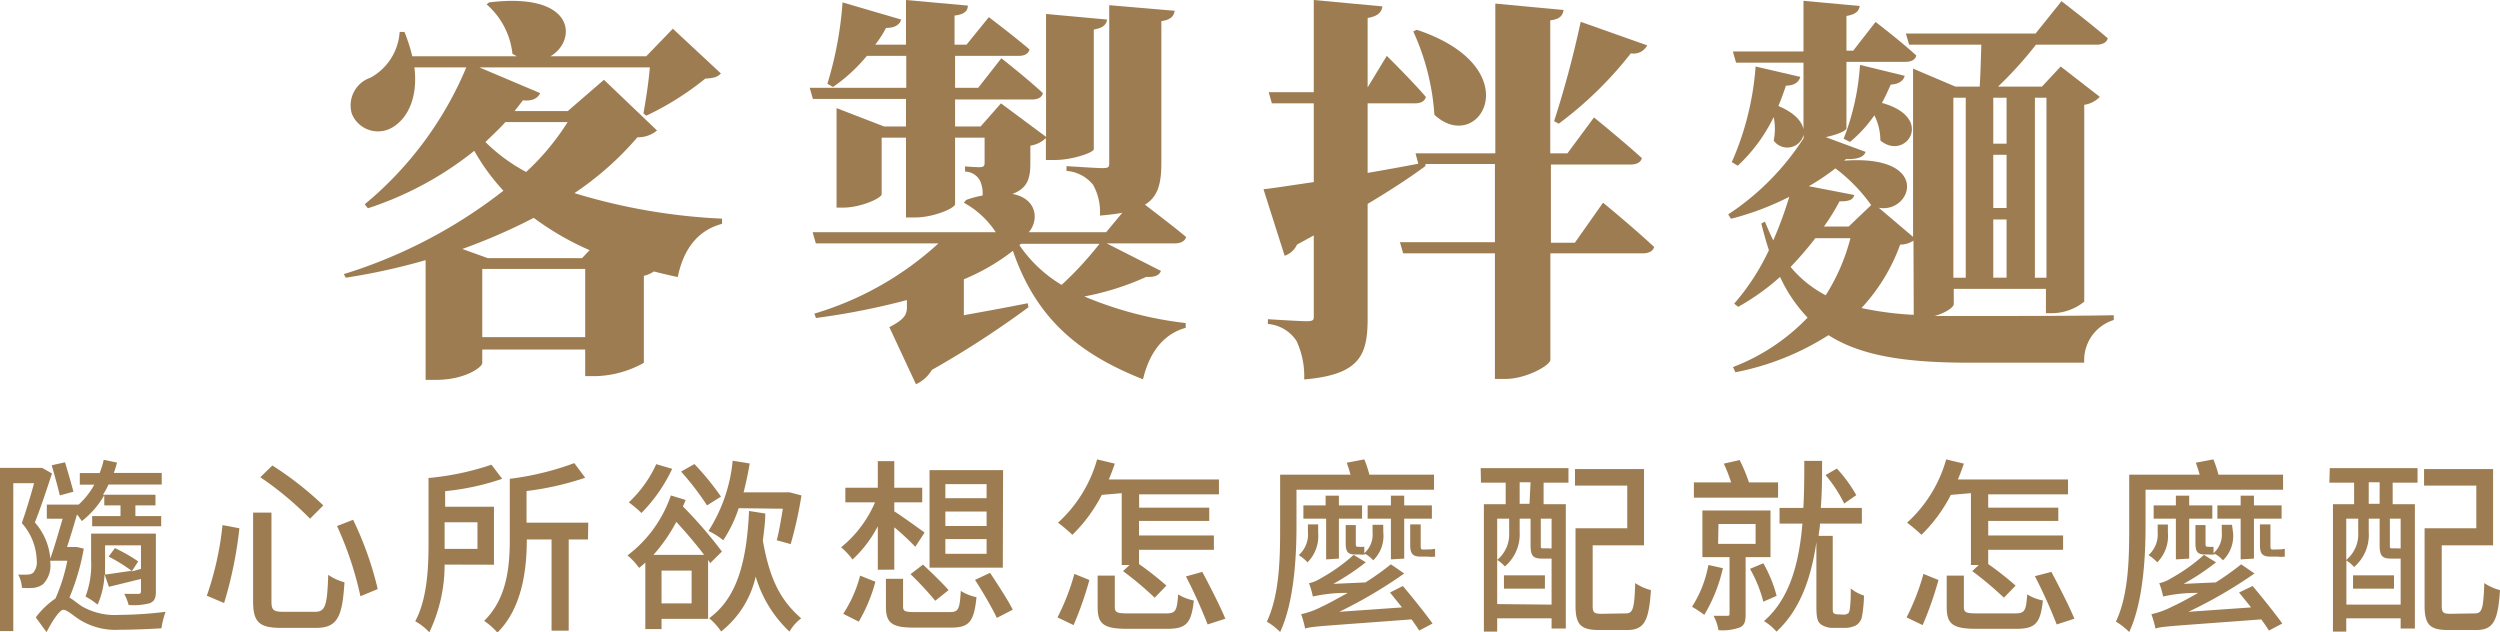
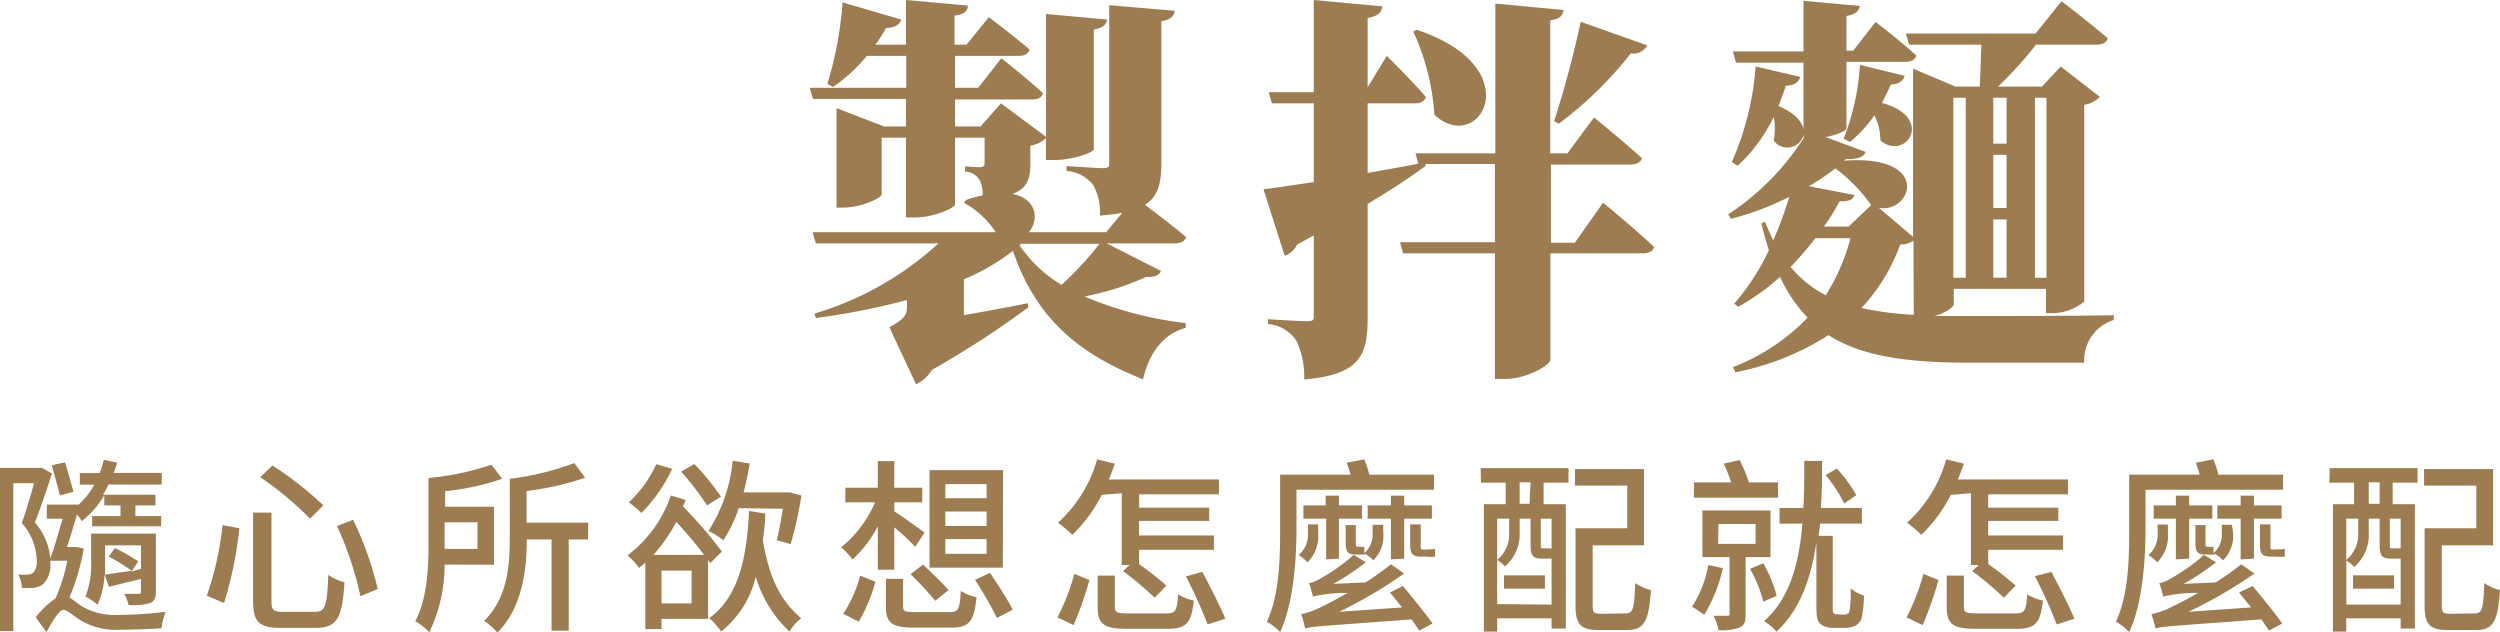
<svg xmlns="http://www.w3.org/2000/svg" width="187.97" height="47.55" viewBox="0 0 187.97 47.55">
  <title>mobile-customtext</title>
  <g>
    <g>
-       <path d="M49.4,9.81a2.19,2.19,0,0,1-1.47.51,23.32,23.32,0,0,1-4.74,4.2,44.78,44.78,0,0,0,11.1,1.92l0,.39c-1.83.48-2.91,1.92-3.33,4-.6-.12-1.2-.27-1.8-.42a2.21,2.21,0,0,1-.75.33v6.54a7.82,7.82,0,0,1-3.57,1H44v-2H36.26V27.3c0,.3-1.29,1.26-3.45,1.26H32v-9a47.93,47.93,0,0,1-6,1.32l-.15-.27a37.39,37.39,0,0,0,12-6.27,15.94,15.94,0,0,1-2.19-3,25.27,25.27,0,0,1-8,4.32l-.24-.3A26.76,26.76,0,0,0,35.06,5.07h-3.9c.27,2.22-.48,3.78-1.59,4.47a2.12,2.12,0,0,1-3.12-1,2.2,2.2,0,0,1,1.41-2.7A4.24,4.24,0,0,0,30.05,2.4h.36A13,13,0,0,1,31,4.23h7.86l-.33-.18A5.73,5.73,0,0,0,36.59.33l.18-.15c6.6-.81,6.6,2.91,4.62,4.05h7.2l2-2.07L54.2,5.52c-.24.27-.54.36-1.17.39A21.88,21.88,0,0,1,48.59,8.7l-.21-.18c.18-1,.39-2.34.48-3.45H36.05L40.61,7c-.15.36-.57.63-1.29.54l-.63.81h4L45.41,6Zm-5.07,9a21.34,21.34,0,0,1-4.2-2.43,43.87,43.87,0,0,1-5.37,2.34l1.92.69h7.08ZM44,25.35V20.22H36.26v5.13ZM38,9.18c-.48.54-1,1-1.5,1.5a13,13,0,0,0,3.06,2.25,18.48,18.48,0,0,0,3.12-3.75Z" fill="#9d7c52" />
      <path d="M87.29,20.37c-.12.3-.39.48-1.11.45a20.26,20.26,0,0,1-4.65,1.47,27.65,27.65,0,0,0,7.62,2l0,.36c-1.65.45-2.73,1.83-3.21,3.87-4.68-1.86-8-4.44-9.78-9.66A16,16,0,0,1,72.47,21V23.7c1.5-.27,3.15-.57,4.8-.9l.06.3a71.07,71.07,0,0,1-7.26,4.71,2.7,2.7,0,0,1-1.2,1.08l-2-4.29c1.14-.6,1.32-.93,1.32-1.53v-.51a54.13,54.13,0,0,1-6.84,1.35l-.12-.33a23.84,23.84,0,0,0,9.33-5.28H61.34l-.24-.84H74.87a6.75,6.75,0,0,0-2.4-2.22l.18-.21a7.57,7.57,0,0,1,1.23-.33,2.26,2.26,0,0,0-.21-1.14,1.3,1.3,0,0,0-1.11-.66v-.39s.66.06,1.08.06.39-.18.39-.45V10.35H71.81v5c0,.3-1.62,1-3,1h-.69v-6H66.29v4.26c0,.27-1.53,1-2.91,1H62.9V8.13l3.57,1.38h1.65V7.44h-7l-.24-.84h7.26V4.2H65.18a12.36,12.36,0,0,1-2.55,2.34l-.42-.24A27.49,27.49,0,0,0,63.35.18l4.41,1.29c-.12.39-.48.63-1.14.63a9,9,0,0,1-.81,1.26h2.31V0l4.65.42c0,.39-.24.66-1,.75V3.36h.9l1.68-2.07s1.83,1.38,3.06,2.43c-.09.33-.39.48-.81.48H71.81V6.6h1.74l1.74-2.22S77.24,5.91,78.41,7c-.06.33-.39.48-.81.48H71.81V9.51h1.92l1.53-1.74,3.39,2.52V1.05l4.59.42c-.06.36-.27.63-1,.75v9c0,.24-1.59.81-2.94.81h-.66V10.38a2.13,2.13,0,0,1-1.17.57v1.32c0,1.14-.21,1.89-1.35,2.31,1.89.36,2,2,1.23,2.88h5.82L84.38,16c-.48.09-1,.15-1.68.21a4.18,4.18,0,0,0-.51-2.31,2.83,2.83,0,0,0-2-1.05v-.36s2.25.15,2.73.15.48-.12.48-.42V.39l4.92.42c-.06.45-.36.69-1,.78V12.21c0,1.5-.21,2.55-1.23,3.18.81.63,2.13,1.62,3.09,2.43-.09.33-.42.48-.87.48h-5.1ZM76.64,18.42a10.06,10.06,0,0,0,3.18,3,25.61,25.61,0,0,0,2.85-3.09H76.79Z" fill="#9d7c52" />
      <path d="M120.53,15.24s2.43,2,3.84,3.33c-.09.33-.42.48-.87.48h-6.93v8c0,.42-1.83,1.44-3.36,1.44h-.81V19.05h-6.9l-.24-.84h7.14V12.33h-5.22v.15c-1.05.78-2.49,1.74-4.35,2.85v8.61c0,2.76-.57,4.23-4.77,4.59a6.31,6.31,0,0,0-.57-2.88,2.83,2.83,0,0,0-2.16-1.29V24s2.34.15,2.91.15.54-.12.54-.45v-6l-1.26.69a1.6,1.6,0,0,1-.93.84l-1.59-5c.81-.09,2.13-.3,3.78-.54V7.77H95.63l-.24-.84h3.39V0l5.16.48c-.06.45-.36.75-1.11.87V6.57l1.44-2.37s1.92,1.89,2.94,3.09c-.09.33-.39.48-.81.48h-3.57V13c1.23-.21,2.55-.45,3.81-.69l-.21-.78h6V.27l5.13.48c-.06.39-.24.69-1,.78v10h1.29l2-2.7s2.25,1.83,3.6,3.06c-.09.33-.42.48-.84.48h-6v5.88h1.8Zm-14-13c8.61,2.88,4.68,9.51,1.32,6.39a17.88,17.88,0,0,0-1.59-6.27Zm10.32,6.87a76.86,76.86,0,0,0,2-7.47l5,1.77a1.15,1.15,0,0,1-1.23.6A28.27,28.27,0,0,1,117.2,9.3Z" fill="#9d7c52" />
      <path d="M146.9,22.86c0,.24-.6.66-1.44.9.87,0,1.8,0,2.76,0,2.37,0,8.1,0,10.71-.06v.36a3.16,3.16,0,0,0-2.22,3.21h-8.64c-4.68,0-8.1-.48-10.59-2.07a20.09,20.09,0,0,1-7,2.79l-.18-.39a15.42,15.42,0,0,0,5.61-3.72,11.17,11.17,0,0,1-2.07-3.06,17.31,17.31,0,0,1-3.15,2.25l-.3-.24A17.19,17.19,0,0,0,133,18.81c-.21-.63-.39-1.29-.57-2l.27-.15c.21.51.42,1,.63,1.41a28.74,28.74,0,0,0,1.2-3.27,21.28,21.28,0,0,1-4.38,1.65l-.21-.33a19.41,19.41,0,0,0,5.67-5.73v-.27a1.26,1.26,0,0,1-2.25.45,4.4,4.4,0,0,0,0-1.77,12.35,12.35,0,0,1-2.7,3.66l-.45-.27A21.63,21.63,0,0,0,132,5l3.36.78c-.09.36-.42.66-1.08.66-.18.54-.36,1.05-.57,1.53,1.23.51,1.77,1.17,1.89,1.74v-5h-5.07l-.24-.84h5.31V.06l4.23.39c-.06.36-.27.63-1,.75V3.81h.51l1.68-2.16s1.92,1.47,3.06,2.52c-.06.33-.39.48-.81.48h-4.44v5c0,.18-.69.48-1.56.66l3,1.11c-.12.36-.54.57-1.47.54l-.15.12c6.63-.48,5.1,4,2.61,3.54l2.58,2.19V5.16l3.18,1.35h1.83c.06-.93.09-2.13.12-3.15h-5.43l-.24-.84h9.75L155,.09s2.16,1.65,3.48,2.79c-.09.33-.42.48-.84.48h-4.56a28.71,28.71,0,0,1-2.85,3.15h3.3L154.94,5l2.94,2.28a2,2,0,0,1-1.17.6V22.68a3.92,3.92,0,0,1-2.43.87h-.45V21.72H146.9Zm-10.41-4.95a25.25,25.25,0,0,1-1.86,2.16,8.61,8.61,0,0,0,2.64,2.13,14.88,14.88,0,0,0,1.86-4.29Zm4.2-2.49A12.55,12.55,0,0,0,138,12.66,16.53,16.53,0,0,1,136,14l3.42.66c-.09.33-.3.48-1.11.48a16.15,16.15,0,0,1-1.17,1.89H139Zm2.52-9.72c-.09.36-.42.63-1.05.66-.21.48-.42.93-.66,1.38,4.05,1.11,1.77,4.41-.12,2.82a4.17,4.17,0,0,0-.45-1.89,9.88,9.88,0,0,1-1.83,2l-.48-.24a18.45,18.45,0,0,0,1.23-5.55Zm.66,12.39a1.78,1.78,0,0,1-1,.3,13.9,13.9,0,0,1-2.91,4.77,24.09,24.09,0,0,0,3.93.51Zm3-10.74V20.88h.93V7.35Zm4,0h-1V10.8h1Zm0,4.29h-1v4h1Zm-1,9.24h1V16.5h-1ZM153,7.35V20.88h.87V7.35Z" fill="#9d7c52" />
    </g>
    <g>
      <path d="M6.3,41.25a17.32,17.32,0,0,1-1.08,3.68c.27.15.54.39.94.66A5,5,0,0,0,9,46.23,29.19,29.19,0,0,0,12.45,46a6.08,6.08,0,0,0-.31,1.24c-.7.05-2.22.11-3.16.11a5.09,5.09,0,0,1-3-.76c-.51-.33-.94-.74-1.22-.74s-.83.84-1.26,1.68l-.81-1.11A6.18,6.18,0,0,1,4.17,45a13.15,13.15,0,0,0,.89-2.84H3.78v.12a2,2,0,0,1-.54,1.64,1.44,1.44,0,0,1-.72.28,6.21,6.21,0,0,1-.87,0,2.44,2.44,0,0,0-.28-1,6.29,6.29,0,0,0,.72,0,.71.71,0,0,0,.4-.13,1.2,1.2,0,0,0,.27-.94,4.36,4.36,0,0,0-1.12-2.8c.32-.92.67-2.06.92-3H1V47.45H0V35.18H3l.17,0,.74.42c-.38,1.15-.84,2.56-1.29,3.68A4.67,4.67,0,0,1,3.78,42c.3-.81.63-2,.93-3H3.52V37.94H5.91a5.68,5.68,0,0,0,1.18-1.5H6v-.87H7.49a6.34,6.34,0,0,0,.31-1l1,.21c-.07.27-.15.52-.24.78h3.6v.87h-4a5.75,5.75,0,0,1-.42.77h3.95V38H10.18v.8h1.94v.77H6.93v-.77H9.06V38H7.84v-.77a6.57,6.57,0,0,1-1.69,1.95,5.19,5.19,0,0,0-.36-.5c-.23.79-.5,1.69-.75,2.45h.58l.17,0Zm-1.8-4c-.14-.6-.41-1.55-.61-2.27l1-.22c.21.7.48,1.62.63,2.21Zm7.22,7.23c0,.5-.11.71-.44.87a4.91,4.91,0,0,1-1.61.14,3.58,3.58,0,0,0-.33-.84c.48,0,1,0,1.07,0s.19,0,.19-.18v-.94l-2.41.59-.33-.94a6.31,6.31,0,0,1-.52,2.28,6.29,6.29,0,0,0-.91-.61,6.74,6.74,0,0,0,.42-2.73v-2h4.87ZM10.6,42.77V41H7.9v1.2c0,.29,0,.65,0,1,.58-.07,1.28-.19,2-.28a12.11,12.11,0,0,0-1.73-1.07l.47-.64a12.33,12.33,0,0,1,1.75,1l-.49.76Z" fill="#9d7c52" />
      <path d="M18,39.72a30.41,30.41,0,0,1-1.15,5.62l-1.3-.55a23.2,23.2,0,0,0,1.18-5.31Zm2.41-1.18v6.68c0,.66.16.78.9.78h2.37c.79,0,.92-.47,1-2.78a3.83,3.83,0,0,0,1.22.56c-.16,2.64-.54,3.43-2.16,3.43H21.13c-1.64,0-2.1-.44-2.1-2V38.54ZM20.48,35a25,25,0,0,1,3.83,3l-1,1a24.35,24.35,0,0,0-3.74-3.12Zm6.07,4.08a25.25,25.25,0,0,1,1.85,5.21l-1.3.54a25.52,25.52,0,0,0-1.76-5.28Z" fill="#9d7c52" />
      <path d="M33.43,42.45a11.75,11.75,0,0,1-1.15,5.09,4.41,4.41,0,0,0-1.06-.83c.9-1.67,1-4,1-5.84V35.94a20.56,20.56,0,0,0,4.73-1L37.76,36a19,19,0,0,1-4.29.93v1.17h3.67v4.36Zm0-3.18v2H35.9v-2Zm10.78,1.29H42.76v6.86H41.47V40.56H39.61c0,2.17-.32,5.14-2.21,7a5.51,5.51,0,0,0-1-.88c1.77-1.72,1.93-4.22,1.93-6.18V36a21.39,21.39,0,0,0,4.85-1.18L44,35.92a22,22,0,0,1-4.41,1V39.3h4.64Z" fill="#9d7c52" />
      <path d="M53.24,46.53h-3.5v.77H48.52v-5a5.56,5.56,0,0,1-.47.4,4.79,4.79,0,0,0-.87-.94,9.47,9.47,0,0,0,3.26-4.51l1.11.34c-.06.17-.13.32-.2.49a32.79,32.79,0,0,1,2.93,3.39l-.88.87-.16-.24Zm-2.7-11.28a11.89,11.89,0,0,1-2.31,3.32,9.54,9.54,0,0,0-.95-.8,9,9,0,0,0,2.06-2.87Zm2.4,6.47c-.56-.75-1.35-1.68-2.09-2.48a12.41,12.41,0,0,1-1.72,2.48ZM52,42.9H49.74v2.47H52ZM53.16,38a20.67,20.67,0,0,0-1.95-2.54l1-.57a20,20,0,0,1,2,2.45Zm2.38.21a10,10,0,0,1-1.16,2.41,5.65,5.65,0,0,0-1.11-.7,11.94,11.94,0,0,0,1.82-5.28l1.28.21c-.13.74-.28,1.47-.46,2.17h3.27l.2,0,.88.23a30.37,30.37,0,0,1-.81,3.66l-1.05-.29c.17-.61.32-1.52.46-2.37Zm2,.4c0,.72-.11,1.39-.18,2.05.49,2.75,1.24,4.41,2.88,5.83a3.35,3.35,0,0,0-.88,1,9.24,9.24,0,0,1-2.54-4.14,7.31,7.31,0,0,1-2.6,4.13,4.83,4.83,0,0,0-.9-1c2.1-1.52,2.82-4.23,3-8.06Z" fill="#9d7c52" />
      <path d="M66,42.84V39.57a9.18,9.18,0,0,1-1.9,2.5,5.36,5.36,0,0,0-.86-.92,8.76,8.76,0,0,0,2.55-3.38H63.56v-1.1H66v-2h1.24v2h2.1v1.1h-2.1v.68c.53.32,1.91,1.33,2.28,1.59l-.7,1.07c-.34-.35-1-1-1.58-1.46v3.18Zm-2.6,3.31a9.58,9.58,0,0,0,1.27-2.87l1.15.46a12.16,12.16,0,0,1-1.25,3Zm8-.13c.66,0,.76-.19.84-1.59a3.52,3.52,0,0,0,1.18.47c-.18,1.85-.55,2.29-1.92,2.29H68.73c-1.68,0-2.12-.35-2.12-1.59V43.52H67.9v2.07c0,.38.14.43.94.43Zm-2-3.57c.63.59,1.49,1.42,1.92,1.92l-1,.8a24.54,24.54,0,0,0-1.86-2Zm6,.23H69.89V35.35h5.53ZM74.18,36.4h-3.1v1.06h3.1Zm0,2.06h-3.1v1.09h3.1Zm0,2.07h-3.1v1.11h3.1Zm.26,2.54c.58.87,1.35,2.06,1.71,2.77l-1.2.62c-.34-.73-1.08-2-1.64-2.86Z" fill="#9d7c52" />
      <path d="M79.51,46.42a16.94,16.94,0,0,0,1.27-3.27l1.13.46A25.87,25.87,0,0,1,80.72,47Zm3.33-9.21a11.47,11.47,0,0,1-2.21,3,12.61,12.61,0,0,0-1.08-.91,10.12,10.12,0,0,0,2.94-4.76l1.33.32c-.14.41-.29.81-.45,1.19h8.28v1.12h-6v1h5.27v1H85.64v1.09h5.63v1.08H85.64v1.07a23.69,23.69,0,0,1,2.06,1.62l-.88.91a25.86,25.86,0,0,0-2.38-2l.49-.46h-.59v-5.4Zm4.83,8.91c.72,0,.83-.18.91-1.43a3.59,3.59,0,0,0,1.18.46c-.18,1.73-.58,2.13-2,2.13h-3c-1.76,0-2.23-.35-2.23-1.62V43.28h1.29v2.36c0,.41.17.48,1,.48ZM90.4,43c.59,1.11,1.36,2.62,1.73,3.52l-1.33.43a38.87,38.87,0,0,0-1.63-3.61Z" fill="#9d7c52" />
      <path d="M97.48,36.82v2.76c0,2.23-.17,5.69-1.23,7.94a4.88,4.88,0,0,0-1-.78c1-2.09,1-5.07,1-7.16V35.69h5.29c-.08-.31-.18-.62-.28-.9l1.32-.25a8.15,8.15,0,0,1,.38,1.15h4.86v1.13Zm1.63,3.24a2.8,2.8,0,0,1-.8,2.22,3.17,3.17,0,0,0-.66-.54A2.08,2.08,0,0,0,98.34,40v-.57h.77Zm6.37,4c.73.87,1.71,2.09,2.23,2.82l-1,.53c-.16-.24-.34-.52-.58-.84-6.76.51-7.49.52-8,.69a7.74,7.74,0,0,0-.3-1.08,6.26,6.26,0,0,0,1.62-.6c.37-.16,1-.52,1.89-1a11.52,11.52,0,0,0-2.63.27,6.18,6.18,0,0,0-.29-1,2.68,2.68,0,0,0,.89-.37,13.3,13.3,0,0,0,2.47-1.76l.91.56a18.11,18.11,0,0,1-2.44,1.62l2.42-.11a21.32,21.32,0,0,0,1.91-1.36l1,.69A35,35,0,0,1,100.7,46l4.71-.33c-.31-.4-.62-.77-.9-1.12Zm-5.77-2V39H98v-1h1.67v-.73h1v.73h1.74v1h-1.74V42Zm4.3-2a2.55,2.55,0,0,1-.76,2.07,2.28,2.28,0,0,0-.63-.5v.06a3,3,0,0,1-.46,0h-.28c-.59,0-.7-.27-.7-.87V39.48h.76V40.8c0,.24,0,.31.15.31h.06a2.27,2.27,0,0,0,.43,0l0,.48a1.84,1.84,0,0,0,.62-1.55v-.58H104Zm.57,2V39h-1.75v-1h1.75v-.73h1v.73h2.08v1h-2.08V42Zm2.81-.75a2.21,2.21,0,0,0,.51-.05l0,.59a2.08,2.08,0,0,1-.55,0h-.55c-.64,0-.77-.28-.77-.91V39.43h.79V41c0,.24,0,.32.18.32Z" fill="#9d7c52" />
      <path d="M111.33,35.2h6.6v1.09h-1.87v1.62h1.67v9.35h-1.07v-.77h-4.09v1h-1V37.91h1.64V36.29h-1.86Zm5.33,10.26V42h-.72c-.66,0-.86-.2-.86-1V39h-.82v1a3.17,3.17,0,0,1-1.11,2.59,2.79,2.79,0,0,0-.58-.49v3.32ZM112.57,39v3.1a2.5,2.5,0,0,0,.9-2.07V39Zm.51,4.26h3.08v1h-3.08Zm2-7h-.82v1.62H115ZM116.66,39h-.81v2c0,.2,0,.23.18.23h.44a.46.46,0,0,0,.19,0Zm5.57,7.12c.56,0,.65-.35.72-2.28a3.79,3.79,0,0,0,1.18.53c-.15,2.3-.49,3-1.79,3h-2.1c-1.36,0-1.78-.38-1.78-1.83V39.72h3.89V36.51h-3.93V35.27h5.19V41h-3.86v4.52c0,.53.09.63.67.63Z" fill="#9d7c52" />
      <path d="M129.54,42.72a11.8,11.8,0,0,1-1.4,3.51,9.17,9.17,0,0,0-.92-.61,8.71,8.71,0,0,0,1.23-3.14Zm4.15-5.3h-6.33V36.27h2.8a12.1,12.1,0,0,0-.55-1.41l1.19-.27a12.27,12.27,0,0,1,.7,1.68h2.19Zm-2.44,4.47v4.29c0,.53-.08.85-.45,1a3.78,3.78,0,0,1-1.59.2,3.64,3.64,0,0,0-.37-1.08h1c.16,0,.2,0,.2-.18V41.89H128V38.38h5.12v3.51Zm-2.07-1H132V39.4h-2.79Zm3.4,1.46a9.93,9.93,0,0,1,1,2.45l-1,.44a10,10,0,0,0-1-2.47Zm6,3.86a.52.52,0,0,0,.33-.07c.09,0,.14-.15.18-.38a10.76,10.76,0,0,0,.06-1.52,3,3,0,0,0,1,.54,9.66,9.66,0,0,1-.17,1.67,1,1,0,0,1-.49.6,2,2,0,0,1-.81.16h-.88a1.53,1.53,0,0,1-.91-.28c-.23-.2-.32-.45-.32-1.38V40.77c-.38,2.61-1.19,5.06-3,6.72a3.9,3.9,0,0,0-.94-.79c2-1.74,2.65-4.49,2.89-7.33h-1.72V38.19h1.79c.07-1.2.07-2.41.07-3.54H137c0,1.13,0,2.34-.1,3.54h3.09v1.18h-3.15c0,.31-.08.62-.1.92h1.06v5.34c0,.27,0,.44.09.49a.55.55,0,0,0,.28.07Zm.08-8.35a10.24,10.24,0,0,0-1.4-2.14l.85-.49a10.15,10.15,0,0,1,1.46,2Z" fill="#9d7c52" />
      <path d="M143.35,46.42a16.94,16.94,0,0,0,1.27-3.27l1.13.46A25.87,25.87,0,0,1,144.56,47Zm3.33-9.21a11.47,11.47,0,0,1-2.21,3,12.61,12.61,0,0,0-1.08-.91,10.12,10.12,0,0,0,2.94-4.76l1.33.32c-.14.41-.29.81-.45,1.19h8.28v1.12h-6v1h5.27v1h-5.27v1.09h5.63v1.08h-5.63v1.07a23.69,23.69,0,0,1,2.06,1.62l-.88.91a25.86,25.86,0,0,0-2.38-2l.49-.46h-.59v-5.4Zm4.83,8.91c.72,0,.83-.18.91-1.43a3.59,3.59,0,0,0,1.18.46c-.18,1.73-.58,2.13-2,2.13h-3c-1.76,0-2.23-.35-2.23-1.62V43.28h1.29v2.36c0,.41.17.48,1,.48ZM154.24,43c.59,1.11,1.36,2.62,1.73,3.52l-1.33.43A38.87,38.87,0,0,0,153,43.32Z" fill="#9d7c52" />
      <path d="M161.32,36.82v2.76c0,2.23-.17,5.69-1.23,7.94a4.88,4.88,0,0,0-1-.78c1-2.09,1-5.07,1-7.16V35.69h5.3c-.09-.31-.19-.62-.29-.9l1.32-.25a8.15,8.15,0,0,1,.38,1.15h4.86v1.13ZM163,40.06a2.8,2.8,0,0,1-.8,2.22,3.17,3.17,0,0,0-.66-.54,2.08,2.08,0,0,0,.69-1.73v-.57H163Zm6.37,4c.73.87,1.71,2.09,2.23,2.82l-1,.53c-.16-.24-.34-.52-.58-.84-6.76.51-7.49.52-7.95.69a9.58,9.58,0,0,0-.31-1.08,6.26,6.26,0,0,0,1.62-.6c.37-.16,1.05-.52,1.89-1a11.52,11.52,0,0,0-2.63.27,6.18,6.18,0,0,0-.29-1,2.68,2.68,0,0,0,.89-.37,13.3,13.3,0,0,0,2.47-1.76l.91.56a18.11,18.11,0,0,1-2.44,1.62l2.42-.11a21.32,21.32,0,0,0,1.91-1.36l1,.69A34.39,34.39,0,0,1,164.54,46l4.71-.33c-.31-.4-.62-.77-.9-1.12Zm-5.77-2V39h-1.67v-1h1.67v-.73h1v.73h1.74v1h-1.74V42Zm4.3-2a2.55,2.55,0,0,1-.76,2.07,2.28,2.28,0,0,0-.63-.5v.06a2.92,2.92,0,0,1-.46,0h-.28c-.59,0-.7-.27-.7-.87V39.48h.76V40.8c0,.24,0,.31.15.31H166a2.27,2.27,0,0,0,.43,0l0,.48a1.84,1.84,0,0,0,.62-1.55v-.58h.77Zm.57,2V39h-1.75v-1h1.75v-.73h1v.73h2.08v1h-2.08V42Zm2.81-.75a2.21,2.21,0,0,0,.51-.05l0,.59a2.08,2.08,0,0,1-.55,0h-.55c-.64,0-.77-.28-.77-.91V39.43h.79V41c0,.24,0,.32.18.32Z" fill="#9d7c52" />
      <path d="M175.17,35.2h6.6v1.09H179.9v1.62h1.67v9.35H180.5v-.77h-4.09v1h-1V37.91H177V36.29h-1.86Zm5.33,10.26V42h-.72c-.66,0-.86-.2-.86-1V39h-.82v1A3.17,3.17,0,0,1,177,42.63a2.79,2.79,0,0,0-.58-.49v3.32ZM176.41,39v3.1a2.5,2.5,0,0,0,.9-2.07V39Zm.51,4.26H180v1h-3.08Zm2-7h-.82v1.62h.82ZM180.5,39h-.81v2c0,.2,0,.23.18.23h.44a.46.46,0,0,0,.19,0Zm5.57,7.12c.56,0,.65-.35.72-2.28a3.79,3.79,0,0,0,1.18.53c-.15,2.3-.49,3-1.79,3h-2.1c-1.36,0-1.78-.38-1.78-1.83V39.72h3.89V36.51h-3.93V35.27h5.19V41h-3.86v4.52c0,.53.09.63.67.63Z" fill="#9d7c52" />
    </g>
  </g>
</svg>